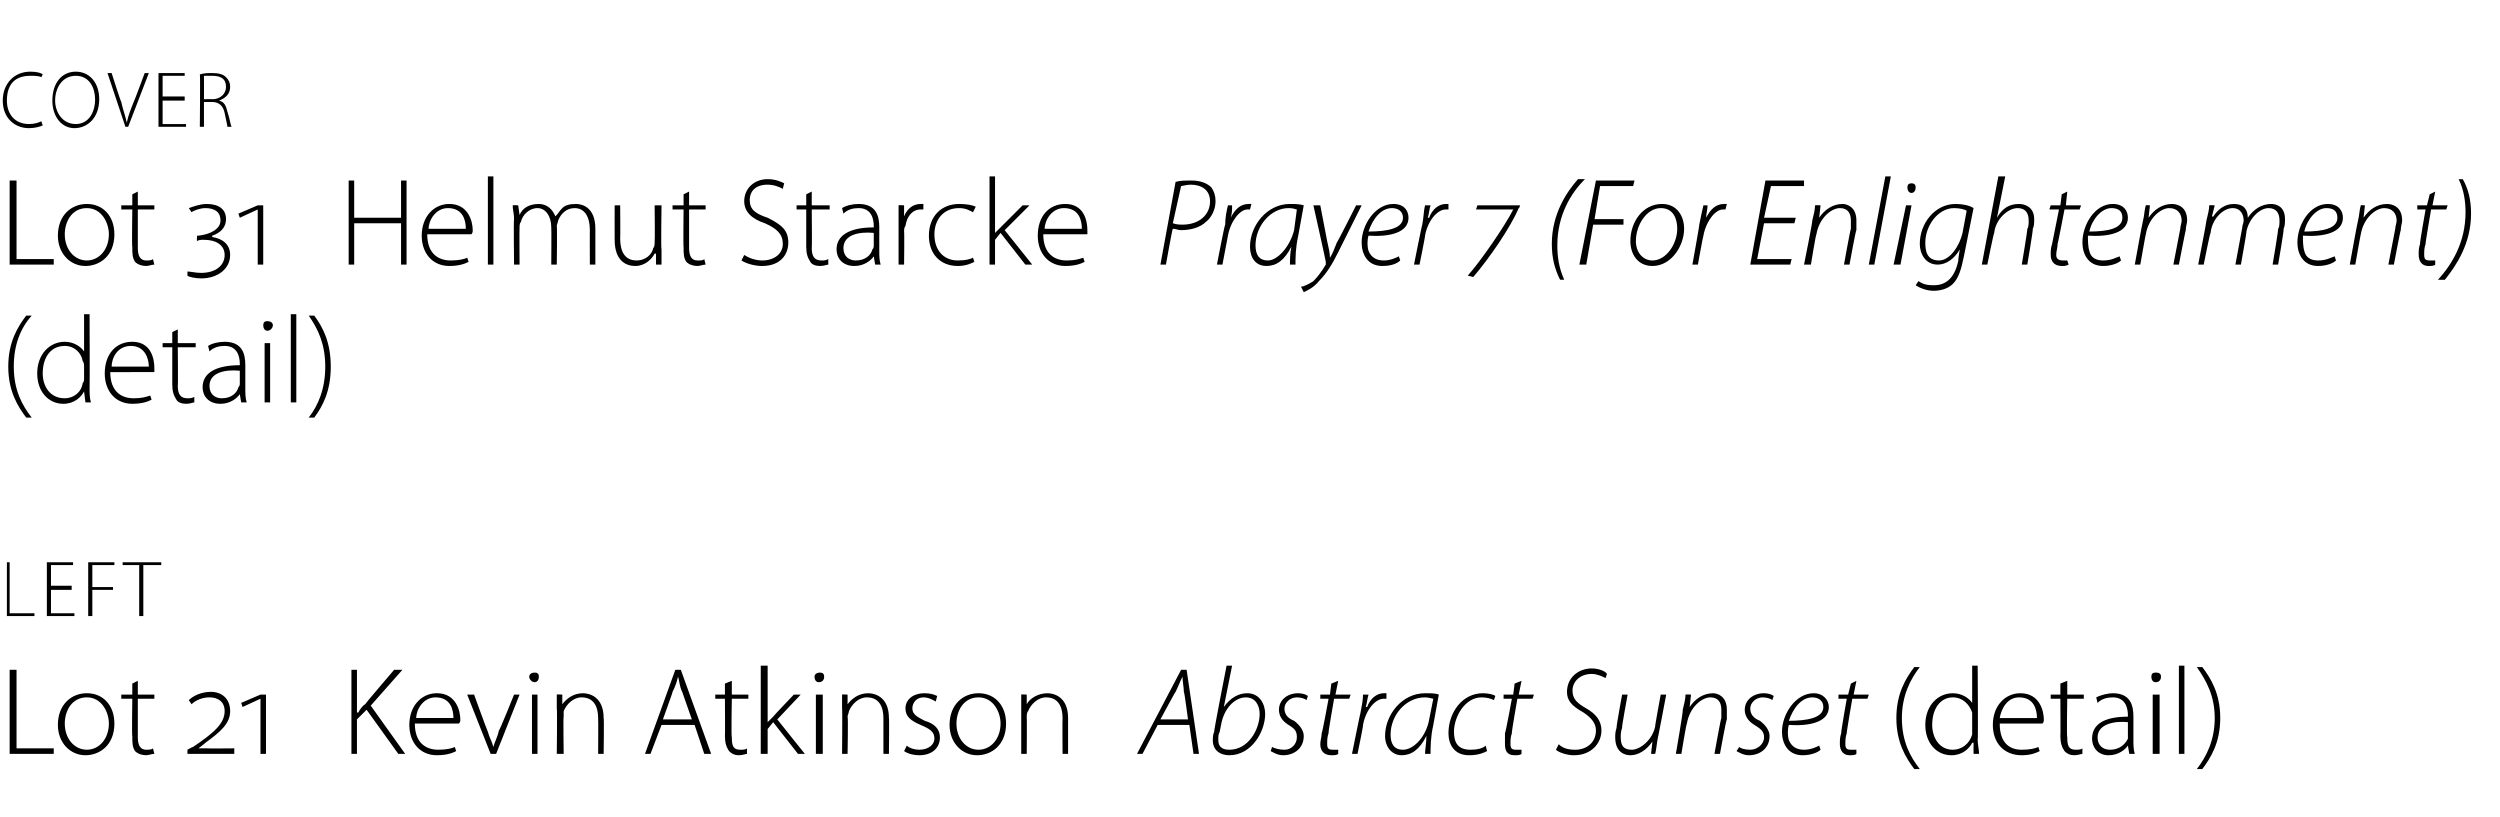
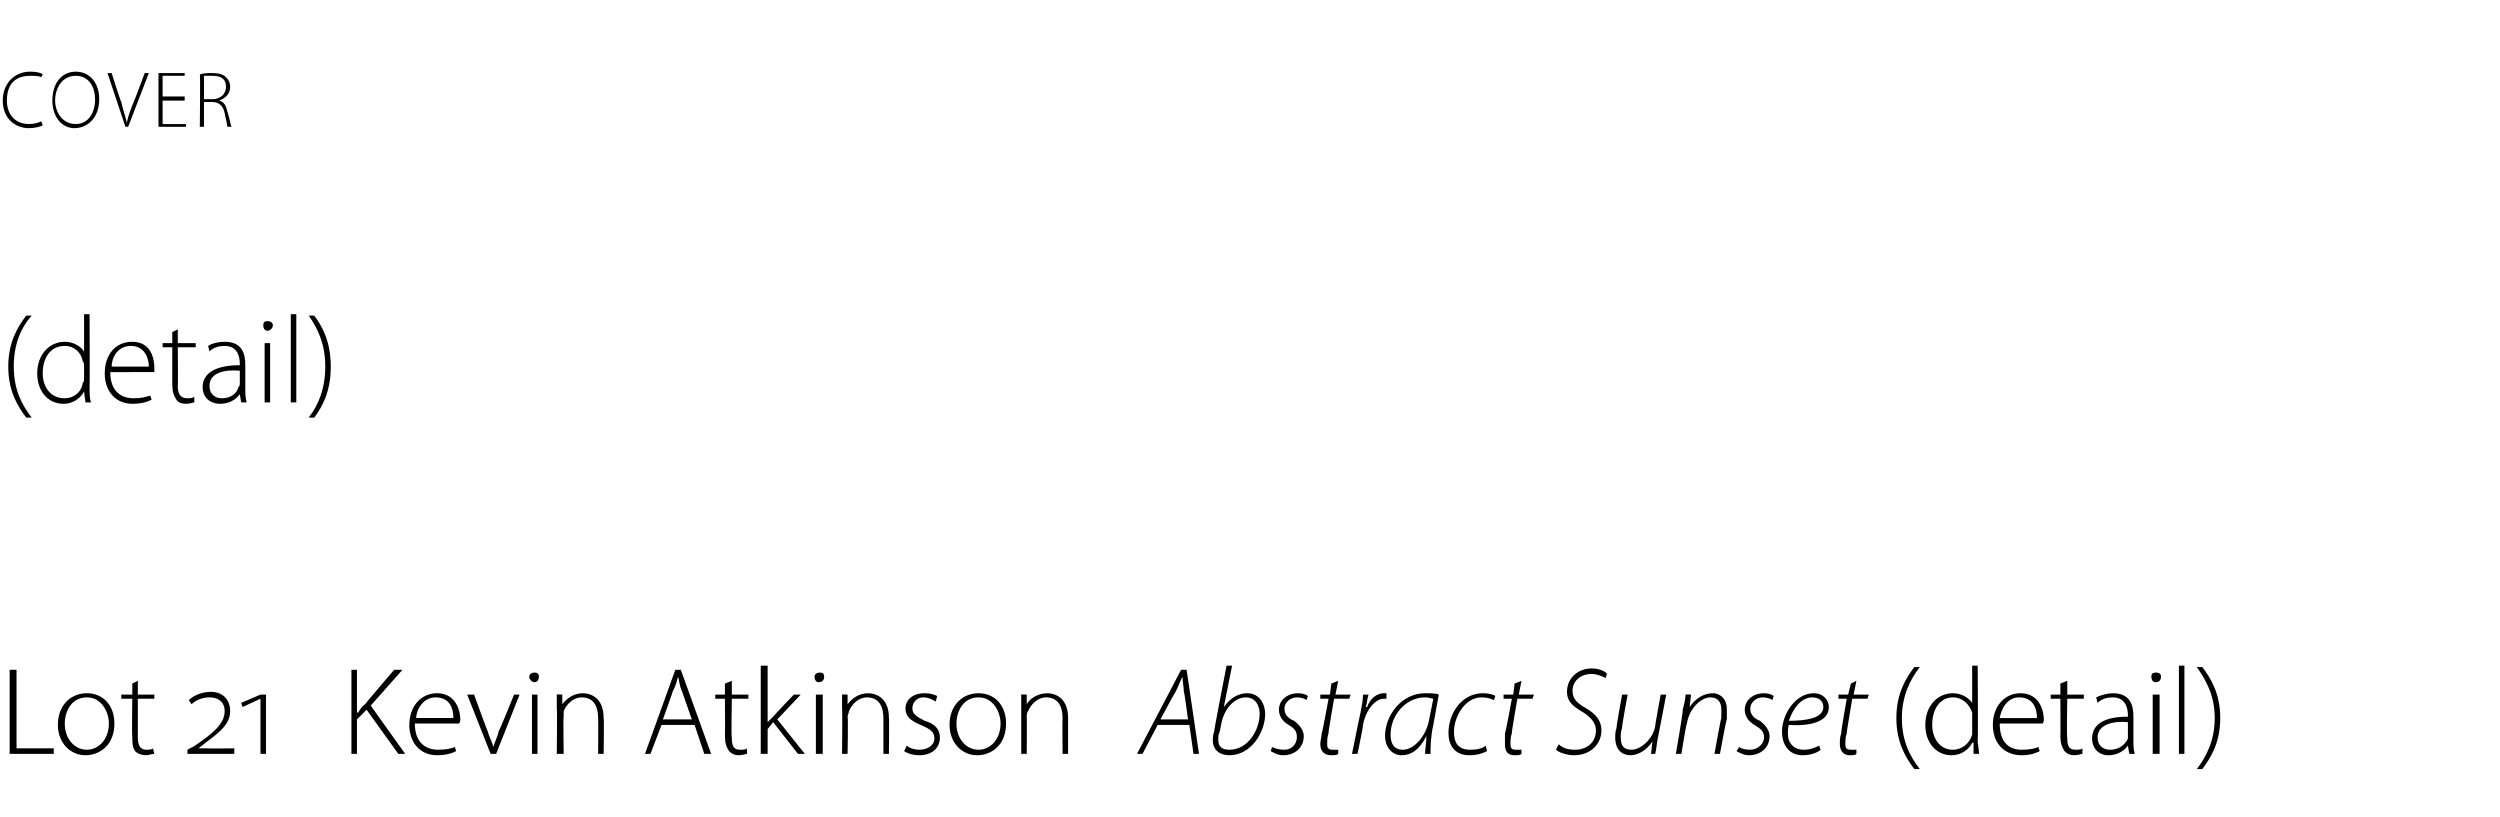
<svg xmlns="http://www.w3.org/2000/svg" version="1.1" width="181.4px" height="59.3px" viewBox="0 -3 181.4 59.3" style="top:-3px">
  <desc>cover Lot 31 Helmut Starcke Prayer 7 (For Enlightenment) (detail) left Lot 21 Kevin Atkinson Abstract Sunset (detail)</desc>
  <defs />
  <g id="Polygon174766">
    <path d="m.7 45.6h.5v5.7h2.7v.4H.7v-6.1zm7.6 3.9c0 1.6-1.1 2.3-2.1 2.3c-1.1 0-2-.9-2-2.2c0-1.5 1-2.3 2.1-2.3c1.2 0 2 .9 2 2.2zm-3.6 0c0 1.1.7 1.9 1.6 1.9c.9 0 1.6-.8 1.6-1.9c0-.8-.5-1.9-1.6-1.9c-1.1 0-1.6 1-1.6 1.9zm5.3-3.1v1h1.2v.3H10v2.8c0 .6.2.9.6.9c.2 0 .4 0 .5-.1l.1.4c-.2 0-.4.1-.6.1c-.3 0-.6-.1-.8-.3c-.2-.3-.2-.6-.2-1.1c-.04.05 0-2.7 0-2.7h-.8v-.3h.8v-.8l.4-.2zm3.6 5.3v-.3s.41-.23.4-.2c1.5-1 2.3-1.7 2.3-2.6c0-.7-.5-1-1.1-1c-.5 0-1 .2-1.3.5l-.2-.3c.3-.3.9-.6 1.6-.6c.8 0 1.4.5 1.4 1.4c0 .9-.7 1.5-1.8 2.3c0 .02-.5.4-.5.4c0 0 0 .03 0 0h.6c0 .02 2 0 2 0v.4h-3.4zm5.3 0v-4l-1.3.6l-.1-.3l1.4-.6h.4v4.3h-.4zm6.6-6.1h.4v3.1h.1c.1-.2.3-.5.5-.6c-.01-.04 2.1-2.5 2.1-2.5h.6l-2.3 2.6l2.5 3.5h-.5l-2.3-3.2l-.7.7v2.5h-.4v-6.1zm4.6 3.9c0 1.4.8 1.9 1.7 1.9c.6 0 1-.1 1.2-.2l.1.3c-.2.1-.6.3-1.4.3c-1.2 0-2-.9-2-2.2c0-1.4.9-2.3 2-2.3c1.4 0 1.7 1.3 1.7 1.9c0 .1 0 .2-.1.3h-3.2zm2.8-.4c0-.6-.2-1.5-1.3-1.5c-.9 0-1.4.9-1.4 1.5h2.7zm1.5-1.7s.96 2.65 1 2.7c.1.4.3.7.4 1.1c.1-.4.3-.7.4-1.2c.04.05 1.1-2.6 1.1-2.6h.4L36 51.7h-.4l-1.7-4.3h.5zm4.2 4.3v-4.3h.4v4.3h-.4zm.5-5.6c0 .2-.1.4-.3.4c-.2 0-.4-.2-.4-.4c0-.2.2-.3.4-.3c.2 0 .3.1.3.3zm1.3 2.3v-1c0-.03.4 0 .4 0v.7s.05.05 0 0c.3-.4.8-.8 1.5-.8c.4 0 1.5.2 1.5 1.8c.04-.01 0 2.6 0 2.6h-.4s.02-2.57 0-2.6c0-.8-.3-1.5-1.2-1.5c-.6 0-1.1.5-1.3 1v.4c-.04.01 0 2.7 0 2.7h-.5s.04-3.3 0-3.3zm7.6 1.2l-.8 2.1h-.4l2.2-6.1h.4l2.2 6.1h-.5l-.7-2.1H48zm2.2-.4l-.7-2c-.2-.4-.2-.8-.3-1.1c-.1.4-.2.7-.4 1.1c.04-.04-.7 2-.7 2h2.1zm2.9-2.8v1h1.2v.3h-1.2s-.05 2.82 0 2.8c0 .6.1.9.6.9c.2 0 .4 0 .5-.1v.4c-.1 0-.3.1-.6.1c-.3 0-.5-.1-.7-.3c-.2-.3-.3-.6-.3-1.1c.02.05 0-2.7 0-2.7h-.7v-.3h.7v-.8l.5-.2zm2.6 3s-.02.05 0 0l.4-.4c0-.03 1.5-1.6 1.5-1.6h.5l-1.7 1.8l2 2.5h-.5l-1.8-2.3l-.4.5v1.8h-.5v-6.4h.5v4.1zm3.5 2.3v-4.3h.5v4.3h-.5zm.6-5.6c0 .2-.1.4-.4.4c-.2 0-.3-.2-.3-.4c0-.2.2-.3.4-.3c.2 0 .3.1.3.3zm1.3 2.3v-1c-.01-.03.4 0 .4 0v.7s.04.05 0 0c.3-.4.8-.8 1.5-.8c.4 0 1.5.2 1.5 1.8c.03-.01 0 2.6 0 2.6h-.4v-2.6c0-.8-.3-1.5-1.2-1.5c-.6 0-1.1.5-1.3 1c0 .1-.1.3-.1.4c.05.01 0 2.7 0 2.7h-.4s.03-3.3 0-3.3zm4.7 2.7c.2.2.6.3.9.3c.7 0 1.1-.4 1.1-.8c0-.5-.3-.7-1-1c-.7-.3-1.1-.6-1.1-1.2c0-.6.5-1.1 1.4-1.1c.4 0 .7.1.9.2l-.1.4c-.2-.1-.5-.3-.9-.3c-.5 0-.8.4-.8.8c0 .4.3.6.9.9c.7.2 1.1.6 1.1 1.2c0 .8-.6 1.3-1.5 1.3c-.4 0-.8-.1-1.1-.3l.2-.4zm7.2-1.6c0 1.6-1.1 2.3-2.1 2.3c-1.1 0-2-.9-2-2.2c0-1.5 1-2.3 2.1-2.3c1.2 0 2 .9 2 2.2zm-3.6 0c0 1.1.7 1.9 1.6 1.9c.9 0 1.6-.8 1.6-1.9c0-.8-.5-1.9-1.6-1.9c-1.1 0-1.6 1-1.6 1.9zm4.7-1.1v-1c-.04-.03.4 0 .4 0v.7s.01.05 0 0c.2-.4.8-.8 1.5-.8c.4 0 1.5.2 1.5 1.8v2.6h-.4s-.02-2.57 0-2.6c0-.8-.3-1.5-1.2-1.5c-.6 0-1.1.5-1.3 1c-.1.1-.1.3-.1.4c.02.01 0 2.7 0 2.7h-.4v-3.3zm9.9 1.2l-1.1 2.1h-.4l3.2-6.1h.4l.9 6.1h-.4l-.3-2.1H84zm2.2-.4s-.26-2.02-.3-2c0-.3-.1-.8-.1-1.1c-.2.4-.3.7-.5 1.1c-.01-.04-1.1 2-1.1 2h2zm3.2-3.9l-.6 3s.04.02 0 0c.5-.7 1.1-1 1.7-1c.9 0 1.3.8 1.3 1.5c0 1.3-1 3-2.6 3c-.6 0-1.2-.3-1.2-1.1c0-.1 0-.4.1-.6c-.05.03.9-4.8.9-4.8h.4zm-.9 4.8c-.1.2-.1.3-.1.6c0 .5.3.7.8.7c1.4 0 2.2-1.5 2.2-2.6c0-.6-.3-1.2-1-1.2c-.8 0-1.6.8-1.8 2l-.1.5zm3.8 1.1c.2.1.5.2.9.2c.5 0 .9-.4.9-.9c0-.4-.1-.6-.6-.9c-.5-.3-.7-.7-.7-1.1c0-.7.6-1.2 1.4-1.2c.3 0 .6.1.7.2l-.1.3c-.1-.1-.4-.2-.7-.2c-.5 0-.9.4-.9.8c0 .4.2.7.7.9c.4.3.7.7.7 1.1c0 .9-.7 1.4-1.5 1.4c-.4 0-.7-.2-.9-.3l.1-.3zm4.8-4.8l-.2 1h1.1l-.1.3h-1.1s-.44 2.5-.4 2.5c-.1.3-.1.5-.1.8c0 .3.1.4.4.4h.4v.3c-.1.1-.3.1-.5.1c-.6 0-.8-.4-.8-.8c0-.3.1-.5.1-.8c.05-.02.5-2.5.5-2.5h-.6v-.3h.7l.1-.8l.5-.2zm1 5.3s.59-2.93.6-2.9c.1-.5.2-1 .2-1.4h.4c-.1.3-.1.6-.2.9h.1c.2-.6.7-1 1.2-1h.2v.4h-.2c-.6 0-1.3.8-1.5 1.9c.04-.01-.4 2.1-.4 2.1h-.4zm5.3 0c0-.3.1-.8.1-1.3c-.5 1-1.1 1.4-1.8 1.4c-.7 0-1.2-.6-1.2-1.4c0-1.5 1.2-3.1 2.9-3.1c.4 0 .8 0 1 .1l-.4 2.2c-.2.9-.2 1.6-.2 2.1h-.4zm.6-4c-.1 0-.3-.1-.6-.1c-1.4 0-2.5 1.3-2.5 2.7c0 .6.2 1.1.9 1.1c.8 0 1.7-1 1.9-2.2l.3-1.5zm3.9 3.8c-.2.1-.6.3-1.3.3c-1.1 0-1.5-.8-1.5-1.6c0-1.5 1-2.9 2.5-2.9c.4 0 .8.1.9.2l-.1.3c-.2-.1-.5-.2-.9-.2c-1.2 0-2 1.4-2 2.5c0 .8.3 1.3 1.2 1.3c.5 0 .9-.1 1.1-.3l.1.4zm2.5-5.1l-.2 1h1.1l-.1.3h-1.1s-.44 2.5-.4 2.5c-.1.3-.1.5-.1.8c0 .3.1.4.4.4h.4v.3c-.1.1-.3.1-.5.1c-.6 0-.7-.4-.7-.8v-.8c.05-.02.5-2.5.5-2.5h-.6v-.3h.7l.1-.8l.5-.2zm2.7 4.6c.3.3.7.4 1.2.4c.8 0 1.5-.5 1.5-1.4c0-.5-.3-.9-.9-1.3c-.9-.5-1.2-.9-1.2-1.5c0-1 .8-1.7 1.8-1.7c.5 0 1 .2 1.1.4l-.1.3c-.2-.1-.6-.3-1-.3c-.9 0-1.4.6-1.4 1.2c0 .6.3.9 1 1.3c.7.4 1.1.9 1.1 1.6c0 .9-.7 1.8-2 1.8c-.5 0-1.1-.2-1.3-.4l.2-.4zm7.8-3.6s-.59 3.13-.6 3.1c-.1.5-.1.8-.2 1.2h-.3l.1-.9s-.02 0 0 0c-.4.6-1 1-1.6 1c-.4 0-1.1-.2-1.1-1.3c0-.2 0-.4.1-.7c-.05.03.4-2.4.4-2.4h.4s-.45 2.43-.4 2.4c-.1.3-.1.5-.1.7c0 .6.2.9.8.9c.6 0 1.5-.7 1.7-1.7c-.03.02.4-2.3.4-2.3h.4zm.7 4.3s.55-3.17.5-3.2c.1-.4.2-.8.2-1.1c.04-.03.4 0 .4 0l-.1.9s0-.01 0 0c.4-.6 1-1 1.7-1c.3 0 1 .2 1 1.2v.7c-.04-.04-.5 2.5-.5 2.5h-.4s.46-2.58.5-2.6v-.6c0-.5-.2-.9-.8-.9c-.6 0-1.5.7-1.7 1.9c-.04-.03-.4 2.2-.4 2.2h-.4zm4.6-.5c.1.1.4.2.8.2c.5 0 1-.4 1-.9c0-.4-.2-.6-.7-.9c-.5-.3-.7-.7-.7-1.1c0-.7.6-1.2 1.4-1.2c.3 0 .6.1.7.2l-.1.3c-.1-.1-.4-.2-.7-.2c-.5 0-.9.4-.9.8c0 .4.2.7.7.9c.4.3.7.7.7 1.1c0 .9-.7 1.4-1.5 1.4c-.4 0-.7-.2-.9-.3l.2-.3zm5.9.2c-.2.2-.7.4-1.3.4c-1.1 0-1.5-.9-1.5-1.7c0-1.3 1-2.8 2.3-2.8c.7 0 1.1.5 1.1 1c0 1.1-1.4 1.4-2.9 1.3c-.1.3-.1.8 0 1.1c.2.5.6.7 1.1.7c.5 0 .9-.2 1.1-.3l.1.3zm.2-3.1c0-.5-.4-.7-.8-.7c-.8 0-1.4.8-1.7 1.7c1.3 0 2.5-.2 2.5-1zm2.4-1.9l-.2 1h1.1l-.1.3h-1.1s-.43 2.5-.4 2.5c-.1.3-.1.5-.1.8c0 .3.1.4.4.4h.4v.3c-.1.1-.3.1-.5.1c-.5 0-.7-.4-.7-.8c0-.3 0-.5.1-.8c-.04-.02.4-2.5.4-2.5h-.6v-.3h.7l.2-.8l.4-.2zm4.6-1c-.7.9-1.3 2.1-1.3 3.7c0 1.7.6 2.8 1.3 3.7h-.4c-.6-.8-1.3-1.9-1.3-3.7c0-1.8.7-2.9 1.3-3.7h.4zm4.2-.1s.04 5.38 0 5.4c0 .3.1.7.1 1h-.4v-.8s-.06-.03-.1 0c-.2.4-.7.9-1.5.9c-1.1 0-1.9-.9-1.9-2.2c0-1.4.9-2.3 2-2.3c.7 0 1.2.4 1.4.7c0 .02 0 0 0 0v-2.7h.4zm-.4 3.8v-.4c-.2-.6-.7-1.1-1.4-1.1c-.9 0-1.5.8-1.5 2c0 .9.5 1.8 1.5 1.8c.6 0 1.2-.4 1.4-1.1v-1.2zm2 .4c0 1.4.7 1.9 1.6 1.9c.6 0 1-.1 1.2-.2l.1.3c-.2.1-.6.3-1.3.3c-1.3 0-2.1-.9-2.1-2.2c0-1.4.9-2.3 2-2.3c1.4 0 1.7 1.3 1.7 1.9c0 .1 0 .2-.1.3h-3.1zm2.7-.4c0-.6-.2-1.5-1.3-1.5c-.9 0-1.3.9-1.4 1.5h2.7zm2.2-2.7v1h1.2v.3H150s-.05 2.82 0 2.8c0 .6.1.9.6.9c.2 0 .4 0 .5-.1v.4c-.1 0-.3.1-.6.1c-.3 0-.5-.1-.7-.3c-.2-.3-.3-.6-.3-1.1c.02.05 0-2.7 0-2.7h-.7v-.3h.7v-.8l.5-.2zm4.8 4.3c0 .3 0 .7.1 1h-.4l-.1-.6s.01-.03 0 0c-.2.3-.7.7-1.4.7c-.8 0-1.2-.6-1.2-1.2c0-1 .8-1.6 2.6-1.6v-.1c0-.4-.1-1.3-1.1-1.3c-.4 0-.8.1-1.1.4l-.1-.4c.4-.2.9-.3 1.2-.3c1.3 0 1.5.9 1.5 1.7v1.7zm-.4-1.3c-.9-.1-2.2.1-2.2 1.1c0 .6.4.9.9.9c.7 0 1.1-.4 1.3-.8v-1.2zm1.8 2.3v-4.3h.5v4.3h-.5zm.6-5.6c0 .2-.1.4-.4.4c-.2 0-.3-.2-.3-.4c0-.2.1-.3.3-.3c.3 0 .4.1.4.3zm1.3-.8h.4v6.4h-.4v-6.4zm1.3 7.5c.7-.9 1.3-2.1 1.3-3.7c0-1.6-.6-2.7-1.3-3.7h.4c.6.8 1.3 1.9 1.3 3.7c0 1.8-.7 2.9-1.3 3.7h-.4z" stroke="none" fill="#000" />
  </g>
  <g id="Polygon174765">
-     <path d="m.5 37.8h.2v3.7h1.8v.2h-2v-3.9zm4.7 2H3.7v1.7h1.7v.2h-2v-3.9h1.9v.2H3.7v1.5h1.5v.3zm1.2-2h1.9v.2H6.7v1.6h1.5v.2H6.7v1.9h-.3v-3.9zm3.7.2H8.9v-.2h2.8v.2h-1.3v3.7h-.3V38z" stroke="none" fill="#000" />
-   </g>
+     </g>
  <g id="Polygon174764">
    <path d="m2.3 19.9C1.5 20.8 1 22 1 23.6c0 1.7.6 2.8 1.3 3.7h-.4c-.6-.8-1.3-1.9-1.3-3.7c0-1.8.7-2.9 1.3-3.7h.4zm4.2-.1s.02 5.38 0 5.4c0 .3 0 .7.1 1h-.4l-.1-.8s.02-.03 0 0c-.2.4-.7.9-1.5.9c-1.1 0-1.9-.9-1.9-2.2c0-1.4.9-2.3 2-2.3c.7 0 1.2.4 1.4.7c-.02.02 0 0 0 0v-2.7h.4zm-.4 3.8c0-.1 0-.3-.1-.4c-.1-.6-.6-1.1-1.3-1.1c-1 0-1.6.8-1.6 2c0 .9.5 1.8 1.6 1.8c.6 0 1.2-.4 1.3-1.1c.1-.1.1-.2.1-.4v-.8zM8 24c0 1.4.8 1.9 1.7 1.9c.6 0 .9-.1 1.2-.2l.1.3c-.2.1-.6.3-1.4.3c-1.2 0-2-.9-2-2.2c0-1.4.8-2.3 2-2.3c1.4 0 1.6 1.3 1.6 1.9v.3H8zm2.8-.4c0-.6-.3-1.5-1.3-1.5c-1 0-1.4.9-1.4 1.5h2.7zm2.1-2.7v1h1.3v.3h-1.3s.03 2.82 0 2.8c0 .6.2.9.7.9c.2 0 .3 0 .5-.1v.4c-.1 0-.3.1-.6.1c-.3 0-.6-.1-.7-.3c-.2-.3-.3-.6-.3-1.1v-2.7h-.7v-.3h.7v-.8l.4-.2zm4.9 4.3c0 .3 0 .7.1 1h-.4l-.1-.6s-.01-.03 0 0c-.2.3-.7.7-1.4.7c-.9 0-1.3-.6-1.3-1.2c0-1 .9-1.6 2.7-1.6v-.1c0-.4-.1-1.3-1.1-1.3c-.4 0-.8.1-1.1.4l-.1-.4c.3-.2.8-.3 1.2-.3c1.3 0 1.5.9 1.5 1.7v1.7zm-.4-1.3c-1-.1-2.2.1-2.2 1.1c0 .6.4.9.9.9c.7 0 1.1-.4 1.2-.8c.1-.1.1-.2.1-.3v-.9zm1.8 2.3v-4.3h.4v4.3h-.4zm.6-5.6c0 .2-.2.4-.4.4c-.2 0-.3-.2-.3-.4c0-.2.1-.3.3-.3c.2 0 .4.1.4.3zm1.3-.8h.4v6.4h-.4v-6.4zm1.3 7.5c.7-.9 1.2-2.1 1.2-3.7c0-1.6-.5-2.7-1.2-3.7h.4c.6.8 1.2 1.9 1.2 3.7c0 1.8-.6 2.9-1.2 3.7h-.4z" stroke="none" fill="#000" />
  </g>
  <g id="Polygon174763">
-     <path d="m.7 10.1h.5v5.7h2.7v.4H.7v-6.1zM8.3 14c0 1.6-1.1 2.3-2.1 2.3c-1.1 0-2-.9-2-2.2c0-1.5 1-2.3 2.1-2.3c1.2 0 2 .9 2 2.2zm-3.6 0c0 1.1.7 1.9 1.6 1.9c.9 0 1.6-.8 1.6-1.9c0-.8-.5-1.9-1.6-1.9c-1.1 0-1.6 1-1.6 1.9zm5.3-3.1v1h1.2v.3H10v2.8c0 .6.2.9.6.9c.2 0 .4 0 .5-.1l.1.4c-.2 0-.4.1-.6.1c-.3 0-.6-.1-.8-.3c-.2-.3-.2-.6-.2-1.1c-.04.05 0-2.7 0-2.7h-.8v-.3h.8v-.8l.4-.2zm3.6 5.8c.2 0 .6.1 1 .1c1 0 1.7-.5 1.7-1.3c0-.7-.6-1.1-1.5-1.1c-.2 0-.4 0-.5.1c-.03-.04 0-.4 0-.4h.1c.9-.1 1.6-.5 1.6-1.1c0-.6-.4-.9-1.1-.9c-.4 0-.9.2-1 .3l-.2-.3c.3-.1.8-.3 1.3-.3c.9 0 1.4.4 1.4 1.1c0 .6-.4 1-1 1.2v.1c.7.1 1.3.5 1.3 1.3c0 1-.9 1.7-2.1 1.7c-.4 0-.9-.1-1-.2v-.3zm5.1-.5v-4l-1.3.6l-.1-.3l1.4-.6h.4v4.3h-.4zm7-6.1v2.7h3.4v-2.7h.4v6.1h-.4v-3h-3.4v3h-.4v-6.1h.4zM31 14c0 1.4.8 1.9 1.7 1.9c.6 0 1-.1 1.2-.2l.1.3c-.2.1-.6.3-1.4.3c-1.2 0-2-.9-2-2.2c0-1.4.9-2.3 2-2.3c1.4 0 1.7 1.3 1.7 1.9c0 .1 0 .2-.1.3H31zm2.8-.4c0-.6-.2-1.5-1.3-1.5c-.9 0-1.4.9-1.4 1.5h2.7zm1.6-3.8h.4v6.4h-.4V9.8zm1.9 3.1c0-.4-.1-.7-.1-1c.02-.03.4 0 .4 0l.1.7s-.03.03 0 0c.2-.5.7-.8 1.4-.8c.6 0 1 .4 1.2.9c.2-.2.3-.4.5-.6c.2-.2.5-.3 1-.3c.4 0 1.4.2 1.4 1.8v2.6h-.4s-.01-2.52 0-2.5c0-1-.4-1.6-1.1-1.6c-.6 0-1 .4-1.2.9c0 .1-.1.3-.1.4c.04.01 0 2.8 0 2.8h-.4s.02-2.71 0-2.7c0-.8-.4-1.4-1-1.4c-.6 0-1.1.5-1.2 1c-.1.1-.1.3-.1.4c-.02.02 0 2.7 0 2.7h-.4s-.04-3.3 0-3.3zM48 15.1v1.1h-.4v-.8s-.05.02-.1 0c-.2.4-.7.9-1.4.9c-.6 0-1.5-.3-1.5-1.9c-.01-.02 0-2.5 0-2.5h.4s.02 2.4 0 2.4c0 .9.3 1.6 1.2 1.6c.6 0 1.1-.4 1.2-.9c.1-.1.1-.3.1-.4c.03-.04 0-2.7 0-2.7h.5s-.05 3.23 0 3.2zm2-4.2v1h1.2v.3H50v2.8c0 .6.2.9.6.9c.3 0 .4 0 .5-.1l.1.4c-.2 0-.4.1-.6.1c-.3 0-.6-.1-.8-.3c-.2-.3-.2-.6-.2-1.1c-.03.05 0-2.7 0-2.7h-.8v-.3h.8v-.8l.4-.2zm4 4.6c.3.2.8.4 1.3.4c.9 0 1.5-.5 1.5-1.2c0-.7-.4-1.1-1.3-1.5c-.9-.3-1.5-.8-1.5-1.6c0-.9.7-1.6 1.7-1.6c.6 0 1 .2 1.2.3l-.1.4c-.2-.1-.6-.3-1.1-.3c-1 0-1.3.6-1.3 1.1c0 .7.4 1 1.3 1.3c1 .5 1.5.9 1.5 1.8c0 .9-.6 1.7-1.9 1.7c-.6 0-1.2-.2-1.5-.4l.2-.4zm4.9-4.6v1h1.3v.3h-1.3s.03 2.82 0 2.8c0 .6.2.9.7.9c.2 0 .3 0 .5-.1v.4c-.1 0-.3.1-.6.1c-.3 0-.6-.1-.7-.3c-.2-.3-.3-.6-.3-1.1v-2.7h-.7v-.3h.7v-.8l.4-.2zm4.9 4.3c0 .3 0 .7.1 1h-.4l-.1-.6s-.01-.03 0 0c-.2.3-.7.7-1.4.7c-.9 0-1.3-.6-1.3-1.2c0-1 .9-1.6 2.7-1.6v-.1c0-.4-.1-1.3-1.1-1.3c-.4 0-.8.1-1.1.4l-.1-.4c.3-.2.8-.3 1.2-.3c1.3 0 1.5.9 1.5 1.7v1.7zm-.4-1.3c-1-.1-2.2.1-2.2 1.1c0 .6.4.9.9.9c.7 0 1.1-.4 1.2-.8c.1-.1.1-.2.1-.3v-.9zm1.8-.7v-1.3c-.03-.03.4 0 .4 0v.8s0 .04 0 0c.2-.5.6-.9 1.2-.9h.2v.4h-.2c-.6 0-1 .5-1.1 1.2c-.1.1-.1.3-.1.4c.03 0 0 2.4 0 2.4h-.4v-3zm5.5 2.8c-.2.1-.6.3-1.2.3c-1.3 0-2.1-.9-2.1-2.2c0-1.4.9-2.3 2.2-2.3c.6 0 1 .1 1.2.2l-.2.4c-.2-.1-.5-.3-1-.3c-1.2 0-1.8.9-1.8 1.9c0 1.2.7 1.9 1.7 1.9c.6 0 .9-.1 1.1-.2l.1.3zm1.5-2.1s.01.05 0 0l.4-.4l1.6-1.6h.5l-1.8 1.8l2 2.5h-.5l-1.8-2.3l-.4.5v1.8h-.4V9.8h.4v4.1zm3.5.1c0 1.4.8 1.9 1.7 1.9c.6 0 .9-.1 1.2-.2l.1.3c-.2.1-.6.3-1.4.3c-1.2 0-2-.9-2-2.2c0-1.4.8-2.3 2-2.3c1.4 0 1.6 1.3 1.6 1.9v.3h-3.2zm2.8-.4c0-.6-.2-1.5-1.3-1.5c-.9 0-1.4.9-1.4 1.5h2.7zm6.8-3.4c.3-.1.7-.1 1.2-.1c.6 0 1.1.2 1.4.5c.2.3.3.6.3 1c0 .6-.3 1.2-.7 1.5c-.4.4-1.1.6-1.8.6c-.2 0-.4-.1-.6-.1c-.04 0-.5 2.6-.5 2.6h-.4l1.1-6zm-.2 3c.3.1.5.1.7.1c1.2 0 2-.7 2-1.7c0-.8-.6-1.2-1.4-1.2c-.3 0-.6.1-.7.1l-.6 2.7zm3.2 3s.56-2.93.6-2.9c0-.5.1-1 .2-1.4h.3c0 .3 0 .6-.1.9c.3-.6.7-1 1.3-1h.2l-.1.4h-.2c-.5 0-1.2.8-1.4 1.9l-.4 2.1h-.4zm5.3 0c0-.3 0-.8.1-1.3c-.5 1-1.1 1.4-1.8 1.4c-.8 0-1.2-.6-1.2-1.4c0-1.5 1.2-3.1 2.9-3.1c.3 0 .7 0 1 .1l-.4 2.2c-.2.9-.2 1.6-.2 2.1h-.4zm.5-4c-.1 0-.2-.1-.6-.1c-1.3 0-2.4 1.3-2.4 2.7c0 .6.2 1.1.9 1.1c.7 0 1.6-1 1.9-2.2l.2-1.5zm1.7-.3l.5 2.6c.1.5.2.8.2 1.2c.2-.3.3-.6.5-1.1c.04-.01 1.4-2.7 1.4-2.7h.4l-1.7 3.4c-.4.8-.8 1.5-1.4 2.1c-.4.5-.9.7-1.1.8l-.2-.4c.2 0 .6-.2.9-.4c.3-.3.6-.7.9-1.2v-.2c.02.01-.9-4.1-.9-4.1h.5zm5.8 4c-.2.2-.6.4-1.3.4c-1.1 0-1.5-.9-1.5-1.7c0-1.3 1-2.8 2.3-2.8c.8 0 1.1.5 1.1 1c0 1.1-1.4 1.4-2.9 1.3c-.1.3-.1.8 0 1.1c.2.5.6.7 1.1.7c.5 0 .9-.2 1.1-.3l.1.3zm.2-3.1c0-.5-.4-.7-.8-.7c-.8 0-1.4.8-1.7 1.7c1.3 0 2.5-.2 2.5-1zm.8 3.4s.58-2.93.6-2.9c.1-.5.1-1 .2-1.4h.4c-.1.3-.1.6-.2.9h.1c.2-.6.7-1 1.2-1h.2v.4h-.2c-.6 0-1.3.8-1.5 1.9c.03-.01-.4 2.1-.4 2.1h-.4zm7.6-4.1c-.6 1.4-2.1 3.6-3.3 5l-.4-.1c.9-1 2.7-3.6 3.3-4.8c-.03.04 0 0 0 0h-2.7l.1-.3h3.1s-.07.24-.1.2zM115 10c-1 1-2 2.6-2 4.8c0 .8.1 1.6.5 2.5h-.3c-.4-.8-.6-1.6-.6-2.6c0-2.2 1.1-3.8 1.9-4.7h.5zm.8.1h2.8l-.1.4h-2.4l-.4 2.4h2.1v.4h-2.2l-.5 2.9h-.5l1.2-6.1zm6.4 3.5c0 1.2-.9 2.7-2.3 2.7c-1.1 0-1.6-.9-1.6-1.8c0-1.4.9-2.7 2.3-2.7c1.1 0 1.6.9 1.6 1.8zm-3.5.9c0 .8.5 1.4 1.2 1.4c1 0 1.8-1.2 1.8-2.3c0-.6-.2-1.5-1.2-1.5c-1 0-1.8 1.2-1.8 2.4zm4.1 1.7s.53-2.93.5-2.9c.1-.5.2-1 .3-1.4h.3c0 .3-.1.6-.1.9c.3-.6.7-1 1.3-1h.2l-.1.4h-.2c-.5 0-1.2.8-1.4 1.9c-.02-.01-.4 2.1-.4 2.1h-.4zm7.4-3H128l-.5 2.6h2.5l-.1.4H127l1.1-6.1h2.8v.4h-2.4l-.5 2.3h2.3l-.1.4zm.7 3s.64-3.17.6-3.2c.1-.4.2-.8.2-1.1c.03-.03.4 0 .4 0l-.1.9s-.01-.01 0 0c.4-.6 1-1 1.7-1c.3 0 1 .2 1 1.2v.7c-.04-.04-.5 2.5-.5 2.5h-.4s.46-2.58.5-2.6v-.6c0-.5-.2-.9-.8-.9c-.6 0-1.5.7-1.7 1.9c-.04-.03-.4 2.2-.4 2.2h-.5zm4.7 0l1.2-6.4h.4l-1.2 6.4h-.4zm1.8 0l.9-4.3h.4l-.8 4.3h-.5zm1.3-5.2c-.2 0-.3-.2-.3-.4c0-.2.1-.3.3-.3c.2 0 .3.1.3.3c0 .2-.1.4-.3.4zm.5 6.4c.3.2.6.3 1.1.3c.8 0 1.5-.4 1.8-1.8c-.04.04.1-.8.1-.8c0 0 .02.01 0 0c-.4.7-1 1.1-1.6 1.1c-.9 0-1.3-.8-1.3-1.5c0-1.5 1.1-2.9 2.6-2.9c.5 0 1 .1 1.3.3l-.7 3.5c-.2 1-.4 1.6-.8 2c-.4.4-1 .5-1.4.5c-.5 0-1-.2-1.3-.4l.2-.3zm3.5-5.1c-.1-.1-.5-.2-.9-.2c-1.2 0-2.1 1.3-2.1 2.5c0 .6.1 1.3 1 1.3c.8 0 1.5-1.1 1.7-2l.3-1.6zm1.1 3.9l1.2-6.4h.5l-.6 3s-.01-.04 0 0c.4-.7.9-1 1.6-1c.4 0 1.1.2 1.1 1.1c0 .3 0 .5-.1.7c.04.02-.4 2.6-.4 2.6h-.4s.44-2.6.4-2.6c.1-.1.1-.4.1-.6c0-.5-.2-.9-.8-.9c-.7 0-1.6.8-1.7 1.8c-.04 0-.5 2.3-.5 2.3h-.4zm6.2-5.3l-.1 1h1.1l-.1.3h-1.1s-.48 2.5-.5 2.5c0 .3-.1.5-.1.8c0 .3.2.4.5.4h.3l.1.3c-.2.1-.3.1-.5.1c-.6 0-.8-.4-.8-.8c0-.3 0-.5.1-.8l.5-2.5h-.7l.1-.3h.7l.1-.8l.4-.2zm3.9 5c-.2.2-.7.4-1.3.4c-1.1 0-1.5-.9-1.5-1.7c0-1.3.9-2.8 2.2-2.8c.8 0 1.1.5 1.1 1c0 1.1-1.4 1.4-2.9 1.3c0 .3 0 .8.1 1.1c.1.5.5.7 1 .7c.6 0 .9-.2 1.2-.3l.1.3zm.1-3.1c0-.5-.3-.7-.8-.7c-.7 0-1.4.8-1.6 1.7c1.3 0 2.4-.2 2.4-1zm.9 3.4s.57-3.17.6-3.2c.1-.4.1-.8.2-1.1c-.04-.03.3 0 .3 0l-.1.9s.02-.01 0 0c.4-.6 1-1 1.7-1c.4 0 1.1.2 1.1 1.2c0 .2-.1.4-.1.7c-.01-.04-.5 2.5-.5 2.5h-.4l.5-2.6c0-.2.1-.4.1-.6c0-.5-.3-.9-.9-.9c-.6 0-1.5.7-1.7 1.9c-.01-.03-.4 2.2-.4 2.2h-.4zm4.6 0s.62-3.17.6-3.2c.1-.4.2-.8.2-1.1c.01-.03.4 0 .4 0l-.2.8s.07.04.1 0c.4-.6.9-.9 1.5-.9c.7 0 1 .4 1 1c.4-.6 1-1 1.7-1c.4 0 1 .2 1 1.1c0 .2 0 .5-.1.7c.05.01-.4 2.6-.4 2.6h-.4s.44-2.59.4-2.6c.1-.1.1-.4.1-.6c0-.5-.2-.9-.8-.9c-.6 0-1.4.7-1.6 1.7c.03.01-.4 2.4-.4 2.4h-.4l.5-2.7c0-.2.1-.3.1-.5c0-.4-.2-.9-.8-.9c-.7 0-1.5.8-1.6 1.8c-.04-.03-.5 2.3-.5 2.3h-.4zm10-.3c-.2.2-.7.4-1.3.4c-1.1 0-1.5-.9-1.5-1.7c0-1.3.9-2.8 2.2-2.8c.8 0 1.1.5 1.1 1c0 1.1-1.4 1.4-2.9 1.3c0 .3 0 .8.1 1.1c.1.5.5.7 1 .7c.6 0 .9-.2 1.2-.3l.1.3zm.1-3.1c0-.5-.3-.7-.8-.7c-.7 0-1.4.8-1.6 1.7c1.3 0 2.4-.2 2.4-1zm.9 3.4s.57-3.17.6-3.2c.1-.4.1-.8.2-1.1c-.04-.03.3 0 .3 0l-.1.9s.02-.01 0 0c.4-.6 1-1 1.7-1c.4 0 1.1.2 1.1 1.2c0 .2-.1.4-.1.7c-.02-.04-.5 2.5-.5 2.5h-.4l.5-2.6c0-.2.1-.4.1-.6c0-.5-.3-.9-.9-.9c-.6 0-1.5.7-1.7 1.9c-.01-.03-.4 2.2-.4 2.2h-.4zm6.2-5.3l-.2 1h1.1l-.1.3h-1.1s-.43 2.5-.4 2.5c-.1.3-.1.5-.1.8c0 .3.1.4.4.4h.4v.3c-.1.1-.3.1-.5.1c-.5 0-.7-.4-.7-.8c0-.3 0-.5.1-.8c-.04-.02.4-2.5.4-2.5h-.6v-.3h.7l.2-.8l.4-.2zm.2 6.4c1-1.1 2-2.7 2-4.9c0-.7-.1-1.6-.5-2.4h.3c.4.7.6 1.5.6 2.5c0 2.2-1.1 3.8-1.9 4.8h-.5z" stroke="none" fill="#000" />
-   </g>
+     </g>
  <g id="Polygon174762">
    <path d="m3.1 6.1c-.2.1-.6.2-1 .2c-1 0-1.9-.7-1.9-2c0-1.2.8-2.1 2-2.1c.5 0 .8.1.9.2l-.1.2c-.2-.1-.5-.1-.8-.1c-1.1 0-1.7.6-1.7 1.8c0 1 .6 1.7 1.6 1.7c.4 0 .7-.1.9-.2l.1.3zm4.1-1.9c0 1.4-.9 2.1-1.8 2.1c-.9 0-1.6-.8-1.6-2c0-1.3.7-2.1 1.7-2.1c1 0 1.7.8 1.7 2zM4 4.3C4 5.1 4.5 6 5.5 6c.9 0 1.4-.8 1.4-1.8c0-.8-.4-1.7-1.4-1.7c-1 0-1.5.9-1.5 1.8zm5.1 1.9L7.8 2.3h.3s.66 2.08.7 2.1c.1.5.3 1 .4 1.5c.1-.5.3-1 .5-1.5c.03-.02.8-2.1.8-2.1h.3L9.3 6.2h-.2zm4.3-1.9h-1.6v1.7h1.7v.2h-2V2.3h1.9v.2h-1.6v1.5h1.6v.3zm1.1-1.9c.3-.1.6-.1.9-.1c.5 0 .8.1 1 .3c.2.2.3.4.3.7c0 .5-.3.8-.8 1c.4.1.5.4.6.8c.2.6.2.9.3 1.1h-.3c0-.1-.1-.5-.2-1c-.1-.5-.4-.8-.9-.8h-.6v1.8h-.3s.04-3.85 0-3.8zm.3 1.8s.63-.02.6 0c.6 0 1-.4 1-.9c0-.6-.4-.8-1-.8h-.6c.01.04 0 1.7 0 1.7z" stroke="none" fill="#000" />
  </g>
</svg>